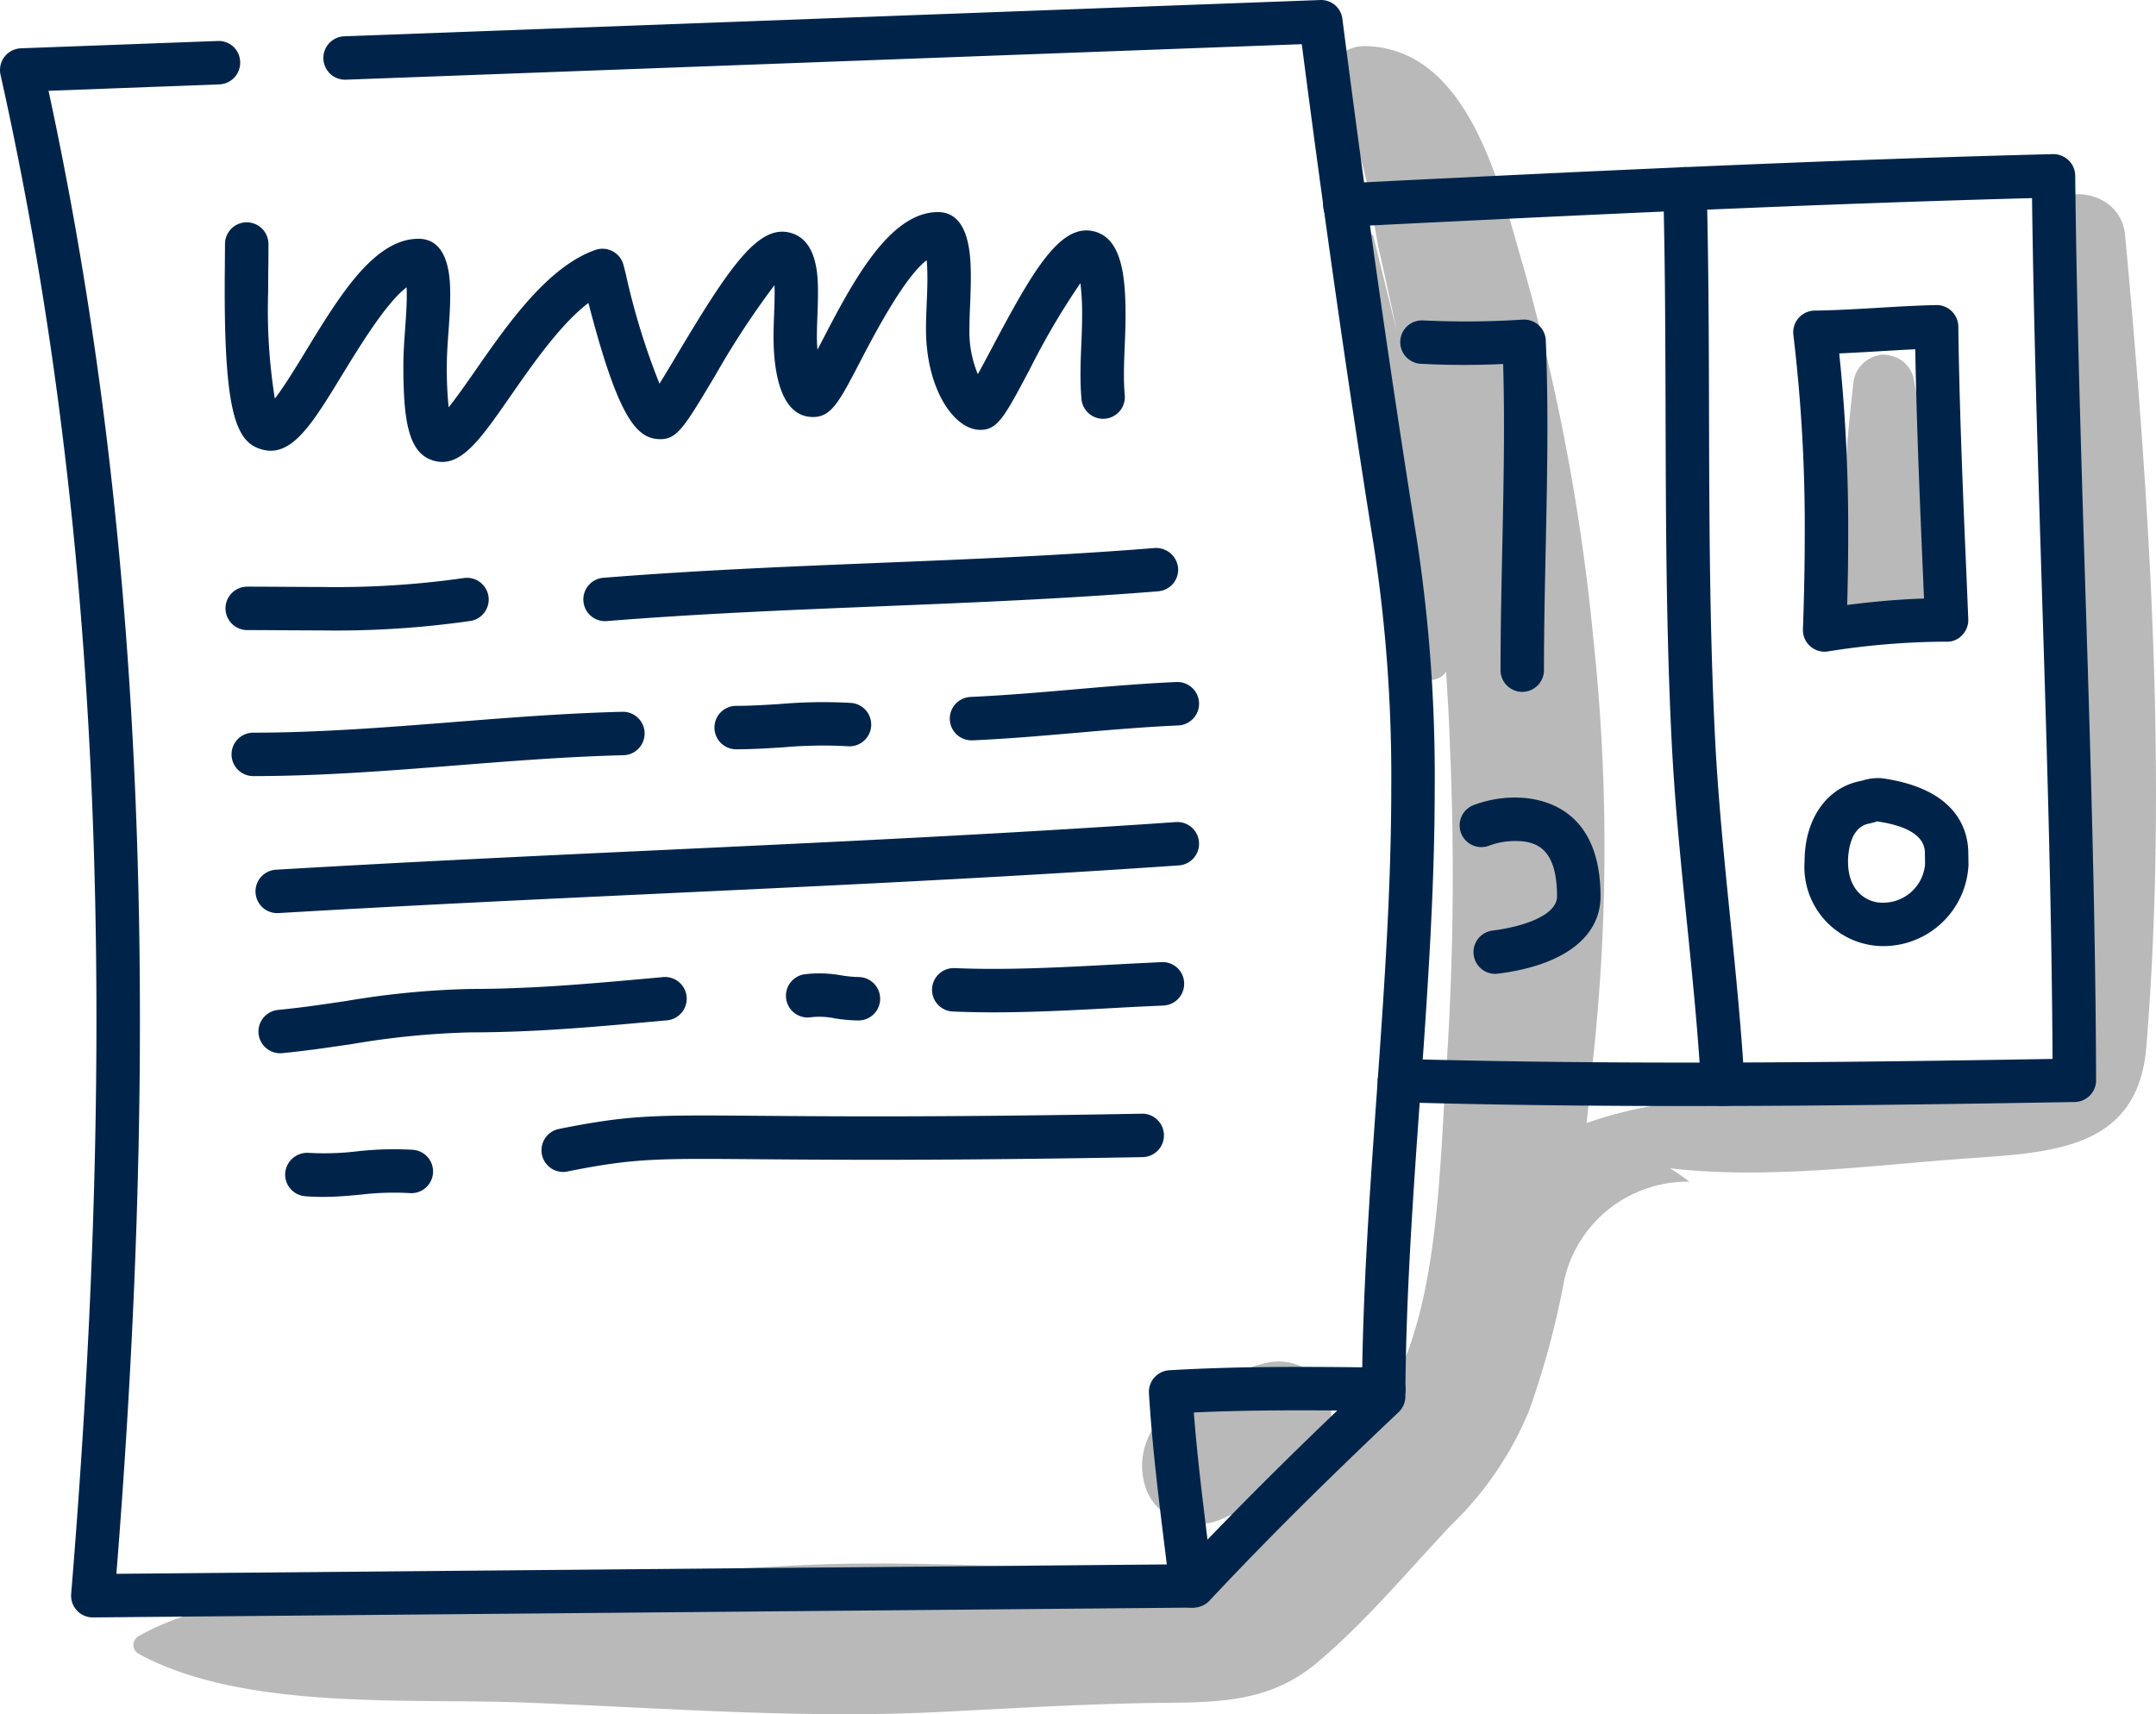
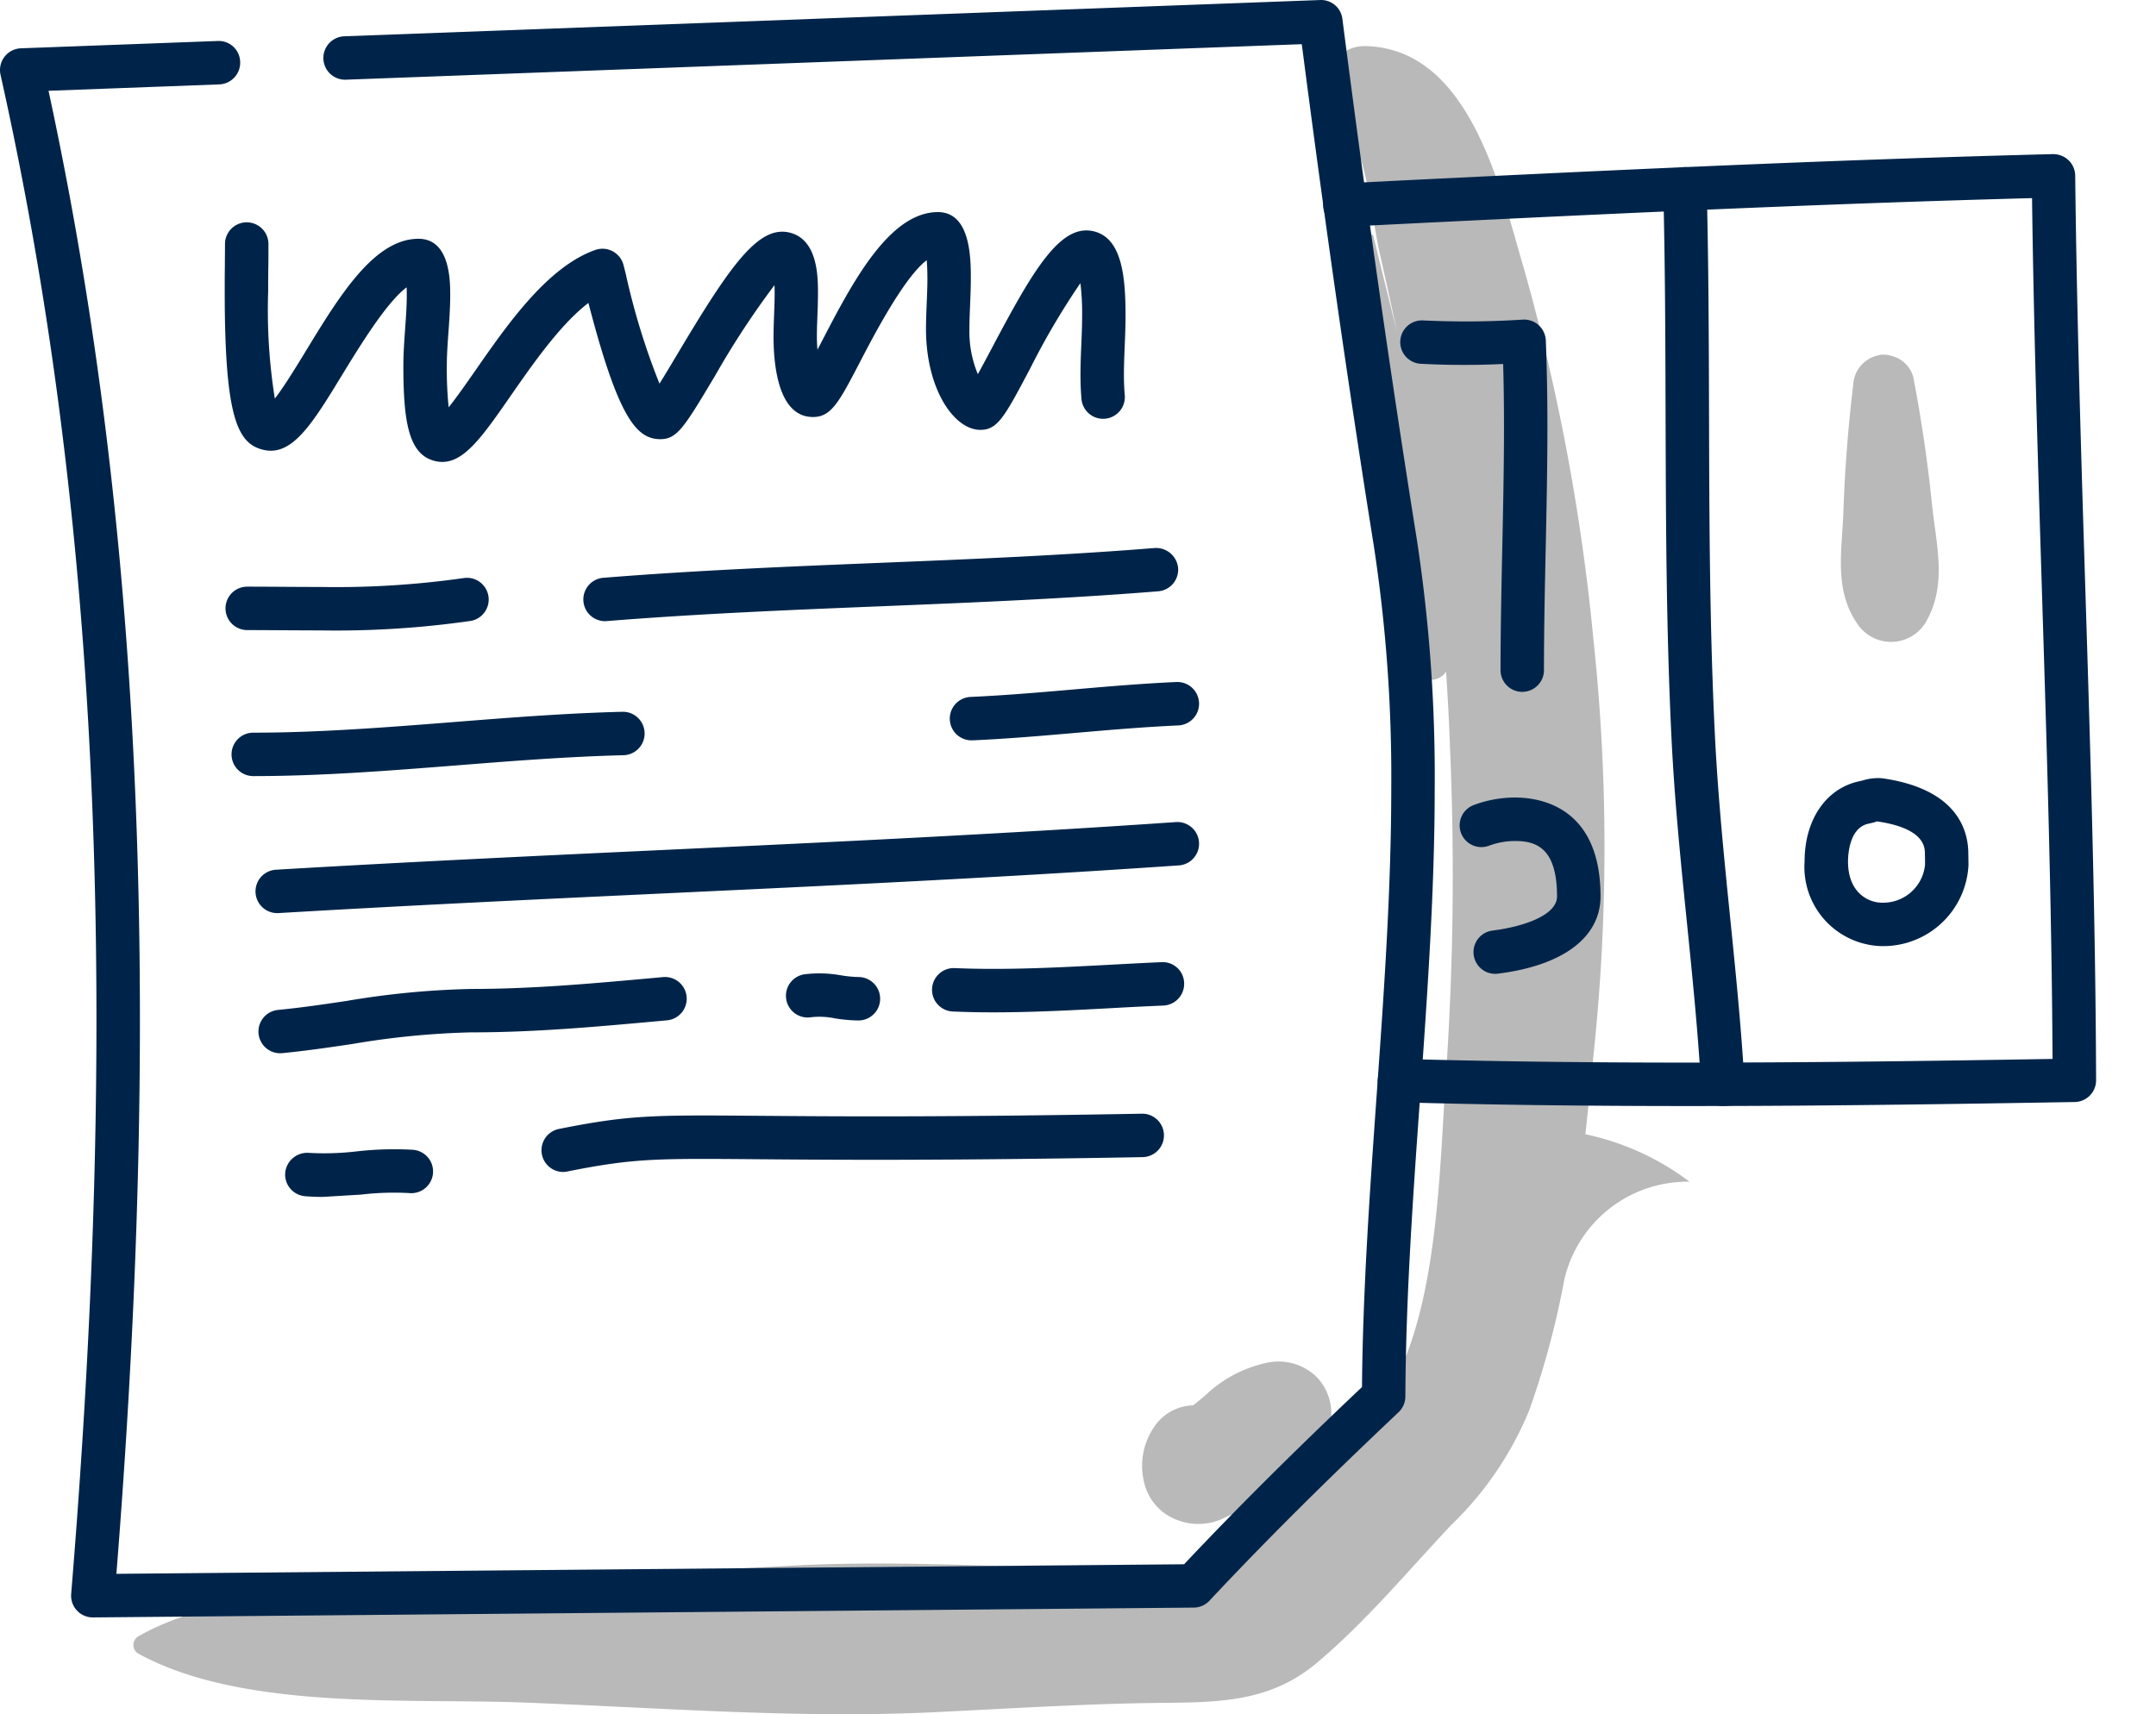
<svg xmlns="http://www.w3.org/2000/svg" width="140.823" height="111.989" viewBox="0 0 140.823 111.989">
  <g id="Group_2927" data-name="Group 2927" transform="translate(0 -0.001)">
    <g id="Group_2374" data-name="Group 2374" transform="translate(8.725 3.013)">
      <path id="Path_751" data-name="Path 751" d="M914.644,728.915c3.166-2.645,5.977-6.022,8.8-9.024a21.95,21.95,0,0,0,5.116-7.521,56.207,56.207,0,0,0,2.291-8.541,8.259,8.259,0,0,1,8.171-6.383,17.1,17.1,0,0,0-6.8-3.1c.208-1.89.393-3.765.575-5.6a128.27,128.27,0,0,0-.052-26.769,137.326,137.326,0,0,0-4.5-24.063c-1.552-5.239-3.517-14.478-10.354-14.661-2.382-.064-3.293,2.844-1.848,4.463,1.965,2.2,2.131,6.343,2.754,9.1q.572,2.527,1.11,5.066c-.518-2.107-1.042-4.187-1.53-6.217-.041-.167-.277-.093-.253.069,1.417,9.289,1.34,18.992,3.089,28.181.189.992,1.487.924,1.911.2.111,1.663.2,3.329.258,5a192.574,192.574,0,0,1-.211,20.529c-.47,6.389-.452,15.415-3.559,21.15-1.434,2.647-4.194,4.8-6.268,6.938-3.351,3.458-5.04,5.021-10.074,5.026-7.686.007-15.341-.65-23.025-.218s-15.361.745-23.026,1.294c-6.058.434-14.117.232-19.517,3.316a.659.659,0,0,0,0,1.128c6.858,3.756,17.674,2.9,25.274,3.2,8.938.343,17.924,1.059,26.863.622,4.475-.219,8.951-.5,13.431-.585C907.463,731.427,911.258,731.745,914.644,728.915Z" transform="translate(-837.396 -623.253)" fill="#b9b9b9" />
      <path id="Path_752" data-name="Path 752" d="M918.406,715.091a3.562,3.562,0,0,0-3.306-.874,8.3,8.3,0,0,0-3.938,2.115c-.205.168-.406.343-.614.508l-.043.035c-.029.02-.072.05-.137.1a3.168,3.168,0,0,0-2.556,1.433,4.5,4.5,0,0,0-.618,3.689,3.421,3.421,0,0,0,2.1,2.354,3.811,3.811,0,0,0,3.233-.183c2.831-1.2,5.815-2.718,6.748-5.868A3.406,3.406,0,0,0,918.406,715.091Z" transform="translate(-841.166 -628.172)" fill="#b9b9b9" />
-       <path id="Path_753" data-name="Path 753" d="M972.864,636.176c-.329-3.574-5.959-3.6-5.621,0A399.622,399.622,0,0,1,969,679.7c-.036,2.352.84,8.114-.6,10.063-1.189,1.61-8.153,1.629-10.083,1.863-6.667.81-14.453.272-20.782,2.6a.858.858,0,0,0,0,1.638c7.267,2.619,16.924,1.216,24.508.652,5.752-.429,11.65-.422,12.209-7.347C975.666,671.685,974.468,653.6,972.864,636.176Z" transform="translate(-842.782 -623.807)" fill="#b9b9b9" />
      <path id="Path_754" data-name="Path 754" d="M961.233,654.255c-.283-2.762-.687-5.474-1.207-8.2a1.949,1.949,0,0,0-1.4-1.4,1.764,1.764,0,0,0-.8-.072l-.266.072a2.078,2.078,0,0,0-1.468,1.928c-.333,2.76-.541,5.486-.638,8.261-.088,2.526-.614,5.025.858,7.221a2.646,2.646,0,0,0,4.515,0C962.268,659.585,961.512,657,961.233,654.255Z" transform="translate(-843.776 -624.406)" fill="#b9b9b9" />
    </g>
    <g id="Group_2395" data-name="Group 2395" transform="translate(0 0)">
      <path id="Path_755" data-name="Path 755" d="M834.235,725.741a1.419,1.419,0,0,1-1.414-1.534c1.111-13.562,1.651-25.835,1.651-37.519,0-22.672-2.05-42.866-6.266-61.737a1.419,1.419,0,0,1,1.332-1.727l12.85-.478a1.4,1.4,0,0,1,1.471,1.365,1.419,1.419,0,0,1-1.365,1.471L831.342,626c4.015,18.6,5.969,38.472,5.969,60.692,0,11.315-.5,23.172-1.536,36.2l69.738-.624c3.382-3.594,7.1-7.3,11.62-11.579.056-6.386.516-12.836.958-19.079.47-6.6.954-13.416.954-20.078A99.666,99.666,0,0,0,917.9,655.7c-1.631-10.207-3.17-20.931-4.7-32.746l-62.419,2.32a1.419,1.419,0,1,1-.1-2.836l63.713-2.368a1.4,1.4,0,0,1,1.459,1.237c1.58,12.295,3.168,23.4,4.853,33.945a102.59,102.59,0,0,1,1.177,16.277c0,6.763-.488,13.634-.96,20.28-.456,6.4-.926,13.009-.957,19.5a1.422,1.422,0,0,1-.444,1.025c-4.867,4.6-8.792,8.509-12.352,12.315a1.424,1.424,0,0,1-1.023.45Z" transform="translate(-828.172 -620.067)" fill="#002449" />
-       <path id="Path_756" data-name="Path 756" d="M910.276,730.207a1.419,1.419,0,0,1-1.408-1.25q-.155-1.3-.319-2.6c-.408-3.309-.83-6.73-1.039-10.155a1.417,1.417,0,0,1,1.333-1.5c2.532-.15,5.249-.219,8.551-.219,1.823,0,3.644.022,5.466.044a1.419,1.419,0,0,1-.018,2.838c-1.828-.023-3.639-.044-5.448-.044-2.629,0-4.877.044-6.953.14.223,2.867.58,5.749.925,8.55q.162,1.307.32,2.615a1.417,1.417,0,0,1-1.241,1.577A1.278,1.278,0,0,1,910.276,730.207Z" transform="translate(-832.465 -625.177)" fill="#002449" />
      <path id="Path_757" data-name="Path 757" d="M857.9,651.041a2.052,2.052,0,0,1-.62-.1c-1.608-.5-1.922-2.651-1.922-6.191,0-.806.059-1.616.114-2.4.056-.769.108-1.5.108-2.2,0-.2,0-.369-.011-.516-1.32.985-3.1,3.909-4.15,5.622-2.023,3.321-3.357,5.522-5.311,4.967-1.6-.45-2.419-2.17-2.419-10.318,0-.538,0-1.071.009-1.6,0-.507.009-1.006.009-1.5a1.419,1.419,0,0,1,2.838,0c0,.5,0,1.009-.008,1.524s-.01,1.044-.01,1.574a36.711,36.711,0,0,0,.435,7c.612-.789,1.434-2.138,2.035-3.124,2.193-3.6,4.462-7.317,7.35-7.317,2.071,0,2.071,2.776,2.071,3.688,0,.805-.059,1.617-.114,2.4-.056.768-.108,1.5-.108,2.2a24.2,24.2,0,0,0,.121,2.721c.535-.666,1.2-1.624,1.741-2.4,2.1-3.02,4.713-6.777,7.832-7.878a1.419,1.419,0,0,1,1.842.963c.03.114.084.326.155.614a45.651,45.651,0,0,0,2.2,7.157c.367-.587.8-1.315,1.185-1.959,3.454-5.794,5.314-8.471,7.381-7.893,1.786.492,1.786,2.919,1.786,3.956,0,.486-.018.977-.037,1.467-.017.455-.035.909-.035,1.361,0,.27.014.56.038.846.1-.189.2-.378.292-.559,1.951-3.755,4.379-8.428,7.576-8.428,2.149,0,2.149,3.056,2.149,4.361,0,.57-.025,1.144-.048,1.714-.022.525-.044,1.047-.044,1.561a7.216,7.216,0,0,0,.551,2.953c.286-.517.609-1.13.9-1.676,2.7-5.1,4.484-8.2,6.688-7.653,1.81.45,2.059,2.911,2.059,5.5,0,.661-.026,1.321-.054,1.983-.025.622-.052,1.245-.052,1.866,0,.515.019.97.058,1.389a1.42,1.42,0,0,1-2.827.258c-.045-.507-.068-1.045-.068-1.648,0-.661.026-1.321.055-1.984.026-.621.051-1.244.051-1.865a16.064,16.064,0,0,0-.112-2.116,47.885,47.885,0,0,0-3.289,5.593c-1.667,3.147-2.115,3.992-3.246,3.992-1.714,0-3.55-2.651-3.55-6.6,0-.553.024-1.115.047-1.68.022-.531.045-1.064.045-1.595s-.02-.917-.045-1.21c-1.487,1.127-3.491,4.982-4.324,6.583-1.386,2.666-1.9,3.662-3.1,3.662-2.247,0-2.581-3.294-2.581-5.256,0-.488.019-.978.037-1.469.018-.454.035-.909.035-1.359,0-.2,0-.376-.012-.529a55.237,55.237,0,0,0-3.88,5.919c-2,3.346-2.47,4.142-3.571,4.142-1.57,0-2.757-1.414-4.7-8.9-1.823,1.386-3.645,4.006-5.052,6.03C860.56,649.325,859.367,651.041,857.9,651.041Zm-10.67-3.334h0Z" transform="translate(-829.011 -620.86)" fill="#002449" />
      <path id="Path_758" data-name="Path 758" d="M849.984,663.416c-.8,0-1.595-.006-2.4-.01s-1.609-.011-2.422-.011a1.419,1.419,0,0,1,0-2.838c.817,0,1.631.006,2.44.011s1.588.01,2.378.01a58.883,58.883,0,0,0,9.366-.588,1.419,1.419,0,0,1,.449,2.8A61.561,61.561,0,0,1,849.984,663.416Z" transform="translate(-829.014 -622.228)" fill="#002449" />
      <path id="Path_759" data-name="Path 759" d="M869.865,662.7a1.419,1.419,0,0,1-.112-2.833c6.063-.488,12.166-.737,18.066-.977,5.873-.238,11.946-.485,17.953-.969a1.446,1.446,0,0,1,1.529,1.3,1.419,1.419,0,0,1-1.3,1.528c-6.064.488-12.166.737-18.066.977-5.872.238-11.946.486-17.954.969C869.942,662.7,869.9,662.7,869.865,662.7Z" transform="translate(-830.351 -622.116)" fill="#002449" />
      <path id="Path_760" data-name="Path 760" d="M845.579,673.436a1.419,1.419,0,1,1,0-2.838c4.3,0,8.765-.352,13.078-.692,3.622-.287,7.369-.582,11.031-.672a1.419,1.419,0,1,1,.068,2.838c-3.584.087-7.291.379-10.876.662C854.512,673.079,849.994,673.436,845.579,673.436Z" transform="translate(-829.037 -622.729)" fill="#002449" />
-       <path id="Path_761" data-name="Path 761" d="M878.925,671.647a1.419,1.419,0,0,1,0-2.838c.973,0,1.95-.063,2.9-.123a32.606,32.606,0,0,1,4.61-.068,1.419,1.419,0,1,1-.216,2.83,29.3,29.3,0,0,0-4.212.07C881.012,671.581,879.989,671.647,878.925,671.647Z" transform="translate(-830.841 -622.692)" fill="#002449" />
      <path id="Path_762" data-name="Path 762" d="M895.185,670.988a1.419,1.419,0,0,1-.06-2.837c2.211-.1,4.475-.292,6.663-.483,2.214-.192,4.5-.391,6.771-.491a1.419,1.419,0,1,1,.124,2.836c-2.206.1-4.465.292-6.648.482-2.22.193-4.515.392-6.788.492Z" transform="translate(-831.721 -622.617)" fill="#002449" />
      <path id="Path_763" data-name="Path 763" d="M847.225,682.8a1.419,1.419,0,0,1-.083-2.835c8.413-.5,16.925-.9,25.157-1.284,11-.516,22.384-1.051,33.628-1.829a1.418,1.418,0,1,1,.2,2.83c-11.276.781-22.671,1.317-33.691,1.833-8.223.386-16.725.785-25.121,1.283Z" transform="translate(-829.126 -623.141)" fill="#002449" />
      <path id="Path_764" data-name="Path 764" d="M847.43,692.534a1.419,1.419,0,0,1-.133-2.831c1.468-.141,2.916-.354,4.449-.582a55.428,55.428,0,0,1,8.146-.788c4.031,0,7.886-.351,11.965-.721l.562-.052a1.419,1.419,0,1,1,.256,2.826l-.561.051c-4.146.377-8.062.733-12.223.733a53.29,53.29,0,0,0-7.731.758c-1.5.223-3.054.452-4.6.6A1.343,1.343,0,0,1,847.43,692.534Z" transform="translate(-829.137 -623.72)" fill="#002449" />
      <path id="Path_765" data-name="Path 765" d="M887.174,690.379a10.577,10.577,0,0,1-1.554-.142,4.882,4.882,0,0,0-1.524-.072,1.419,1.419,0,0,1-.465-2.8,7.952,7.952,0,0,1,2.4.062,7.975,7.975,0,0,0,1.147.113,1.419,1.419,0,0,1,0,2.838Z" transform="translate(-831.109 -623.706)" fill="#002449" />
      <path id="Path_766" data-name="Path 766" d="M896.535,689.806q-1.331,0-2.645-.055a1.419,1.419,0,1,1,.122-2.836c3.323.143,6.813-.041,10.182-.221,1.116-.06,2.227-.119,3.324-.167a1.4,1.4,0,0,1,1.48,1.356,1.42,1.42,0,0,1-1.356,1.479c-1.089.047-2.19.1-3.3.164C901.785,689.664,899.136,689.806,896.535,689.806Z" transform="translate(-831.654 -623.664)" fill="#002449" />
-       <path id="Path_767" data-name="Path 767" d="M850.3,702.564c-.375,0-.752-.014-1.134-.046a1.42,1.42,0,0,1-1.3-1.532,1.443,1.443,0,0,1,1.532-1.3,18.163,18.163,0,0,0,3.166-.1,21.54,21.54,0,0,1,3.648-.1,1.419,1.419,0,1,1-.237,2.828,18.244,18.244,0,0,0-3.165.1C852.005,702.491,851.169,702.564,850.3,702.564Z" transform="translate(-829.237 -624.364)" fill="#002449" />
+       <path id="Path_767" data-name="Path 767" d="M850.3,702.564c-.375,0-.752-.014-1.134-.046a1.42,1.42,0,0,1-1.3-1.532,1.443,1.443,0,0,1,1.532-1.3,18.163,18.163,0,0,0,3.166-.1,21.54,21.54,0,0,1,3.648-.1,1.419,1.419,0,1,1-.237,2.828,18.244,18.244,0,0,0-3.165.1Z" transform="translate(-829.237 -624.364)" fill="#002449" />
      <path id="Path_768" data-name="Path 768" d="M866.978,700.8a1.419,1.419,0,0,1-.276-2.81c4.636-.927,6.237-.913,12.974-.86,4.833.04,12.138.1,25.1-.137a1.419,1.419,0,1,1,.051,2.838c-13,.236-20.33.177-25.177.137-6.667-.054-8.047-.064-12.395.8A1.492,1.492,0,0,1,866.978,700.8Z" transform="translate(-830.195 -624.23)" fill="#002449" />
      <path id="Path_769" data-name="Path 769" d="M943.456,692.907c-6.892,0-13.1-.08-18.97-.246a1.418,1.418,0,0,1-1.378-1.458,1.447,1.447,0,0,1,1.458-1.378c5.847.164,12.025.244,18.89.244,8.167,0,16.2-.113,23.727-.24-.056-10.148-.379-20.5-.692-30.522-.263-8.442-.536-17.155-.648-25.718-14.611.392-28.955,1.077-44.786,1.867a1.419,1.419,0,1,1-.143-2.834c16.37-.816,31.152-1.523,46.294-1.908a1.464,1.464,0,0,1,1.021.4,1.424,1.424,0,0,1,.434,1.006c.1,8.994.386,18.2.664,27.1.328,10.505.667,21.367.7,32a1.419,1.419,0,0,1-1.394,1.424C960.7,692.78,952.154,692.907,943.456,692.907Z" transform="translate(-833.117 -620.644)" fill="#002449" />
      <path id="Path_770" data-name="Path 770" d="M946.91,692.953a1.419,1.419,0,0,1-1.415-1.338c-.205-3.555-.573-7.181-.928-10.687-.389-3.831-.79-7.792-.99-11.741-.359-7.126-.379-14.38-.4-21.4-.013-4.829-.027-9.822-.151-14.721a1.419,1.419,0,0,1,1.382-1.455A1.433,1.433,0,0,1,945.863,633c.127,4.931.14,9.94.153,14.786.018,6.981.038,14.2.4,21.259.2,3.879.594,7.8.979,11.6.358,3.537.728,7.193.936,10.812a1.417,1.417,0,0,1-1.335,1.5Z" transform="translate(-834.387 -620.692)" fill="#002449" />
      <path id="Path_771" data-name="Path 771" d="M931.286,686.676a1.419,1.419,0,0,1-.174-2.827c1.944-.243,4.213-.973,4.213-2.234,0-3.189-1.387-3.618-2.745-3.618a4.868,4.868,0,0,0-1.7.309,1.419,1.419,0,0,1-1.018-2.649,7.657,7.657,0,0,1,2.722-.5c1.679,0,5.583.629,5.583,6.456,0,2.678-2.442,4.518-6.7,5.05A1.4,1.4,0,0,1,931.286,686.676Z" transform="translate(-833.625 -623.05)" fill="#002449" />
      <path id="Path_772" data-name="Path 772" d="M932.833,666.466a1.419,1.419,0,0,1-1.419-1.419c0-2.643.058-5.337.113-7.941s.112-5.288.112-7.923c0-1.487-.017-2.854-.054-4.139a53.6,53.6,0,0,1-5.386-.013,1.418,1.418,0,1,1,.166-2.832,58.56,58.56,0,0,0,6.515-.054,1.419,1.419,0,0,1,1.491,1.359c.071,1.733.105,3.59.105,5.679,0,2.666-.057,5.369-.113,7.983-.055,2.59-.112,5.267-.112,7.88A1.419,1.419,0,0,1,932.833,666.466Z" transform="translate(-833.404 -621.263)" fill="#002449" />
-       <path id="Path_773" data-name="Path 773" d="M954.053,663.788a1.419,1.419,0,0,1-1.418-1.471c.079-2.194.118-4.2.118-6.134a105.42,105.42,0,0,0-.742-13.087,1.419,1.419,0,0,1,1.39-1.595c1.349-.016,2.752-.1,4.108-.18,1.256-.075,2.555-.153,3.829-.179a1.381,1.381,0,0,1,1.014.4,1.416,1.416,0,0,1,.432,1c.072,5.538.315,11.214.551,16.7l.1,2.414a1.424,1.424,0,0,1-.4,1.049,1.329,1.329,0,0,1-1.037.429l-.376,0a50.109,50.109,0,0,0-7.365.636A1.314,1.314,0,0,1,954.053,663.788Zm.954-19.492a111.454,111.454,0,0,1,.584,11.887c0,1.459-.021,2.961-.065,4.55,1.86-.237,3.5-.374,5.017-.418l-.041-.946c-.216-5.035-.439-10.226-.531-15.341-.765.035-1.535.081-2.291.126C956.8,644.206,955.9,644.26,955.007,644.3Z" transform="translate(-834.873 -621.208)" fill="#002449" />
      <path id="Path_774" data-name="Path 774" d="M957.811,684.79a5.171,5.171,0,0,1-5.027-5.528c0-2.75,1.422-4.811,3.621-5.252.066-.013.132-.032.2-.05a3.331,3.331,0,0,1,1.265-.134c4.884.7,5.61,3.392,5.61,4.936l.011.722A5.575,5.575,0,0,1,957.811,684.79Zm-.32-8.152c.01.012-.068.04-.148.061-.128.035-.255.068-.381.093-1.276.256-1.341,2.1-1.341,2.47,0,2.127,1.432,2.69,2.19,2.69a2.746,2.746,0,0,0,2.84-2.469l0-.308c0-.133-.007-.27-.007-.413C960.641,678.347,960.641,677.088,957.492,676.638Z" transform="translate(-834.915 -622.976)" fill="#002449" />
    </g>
  </g>
</svg>